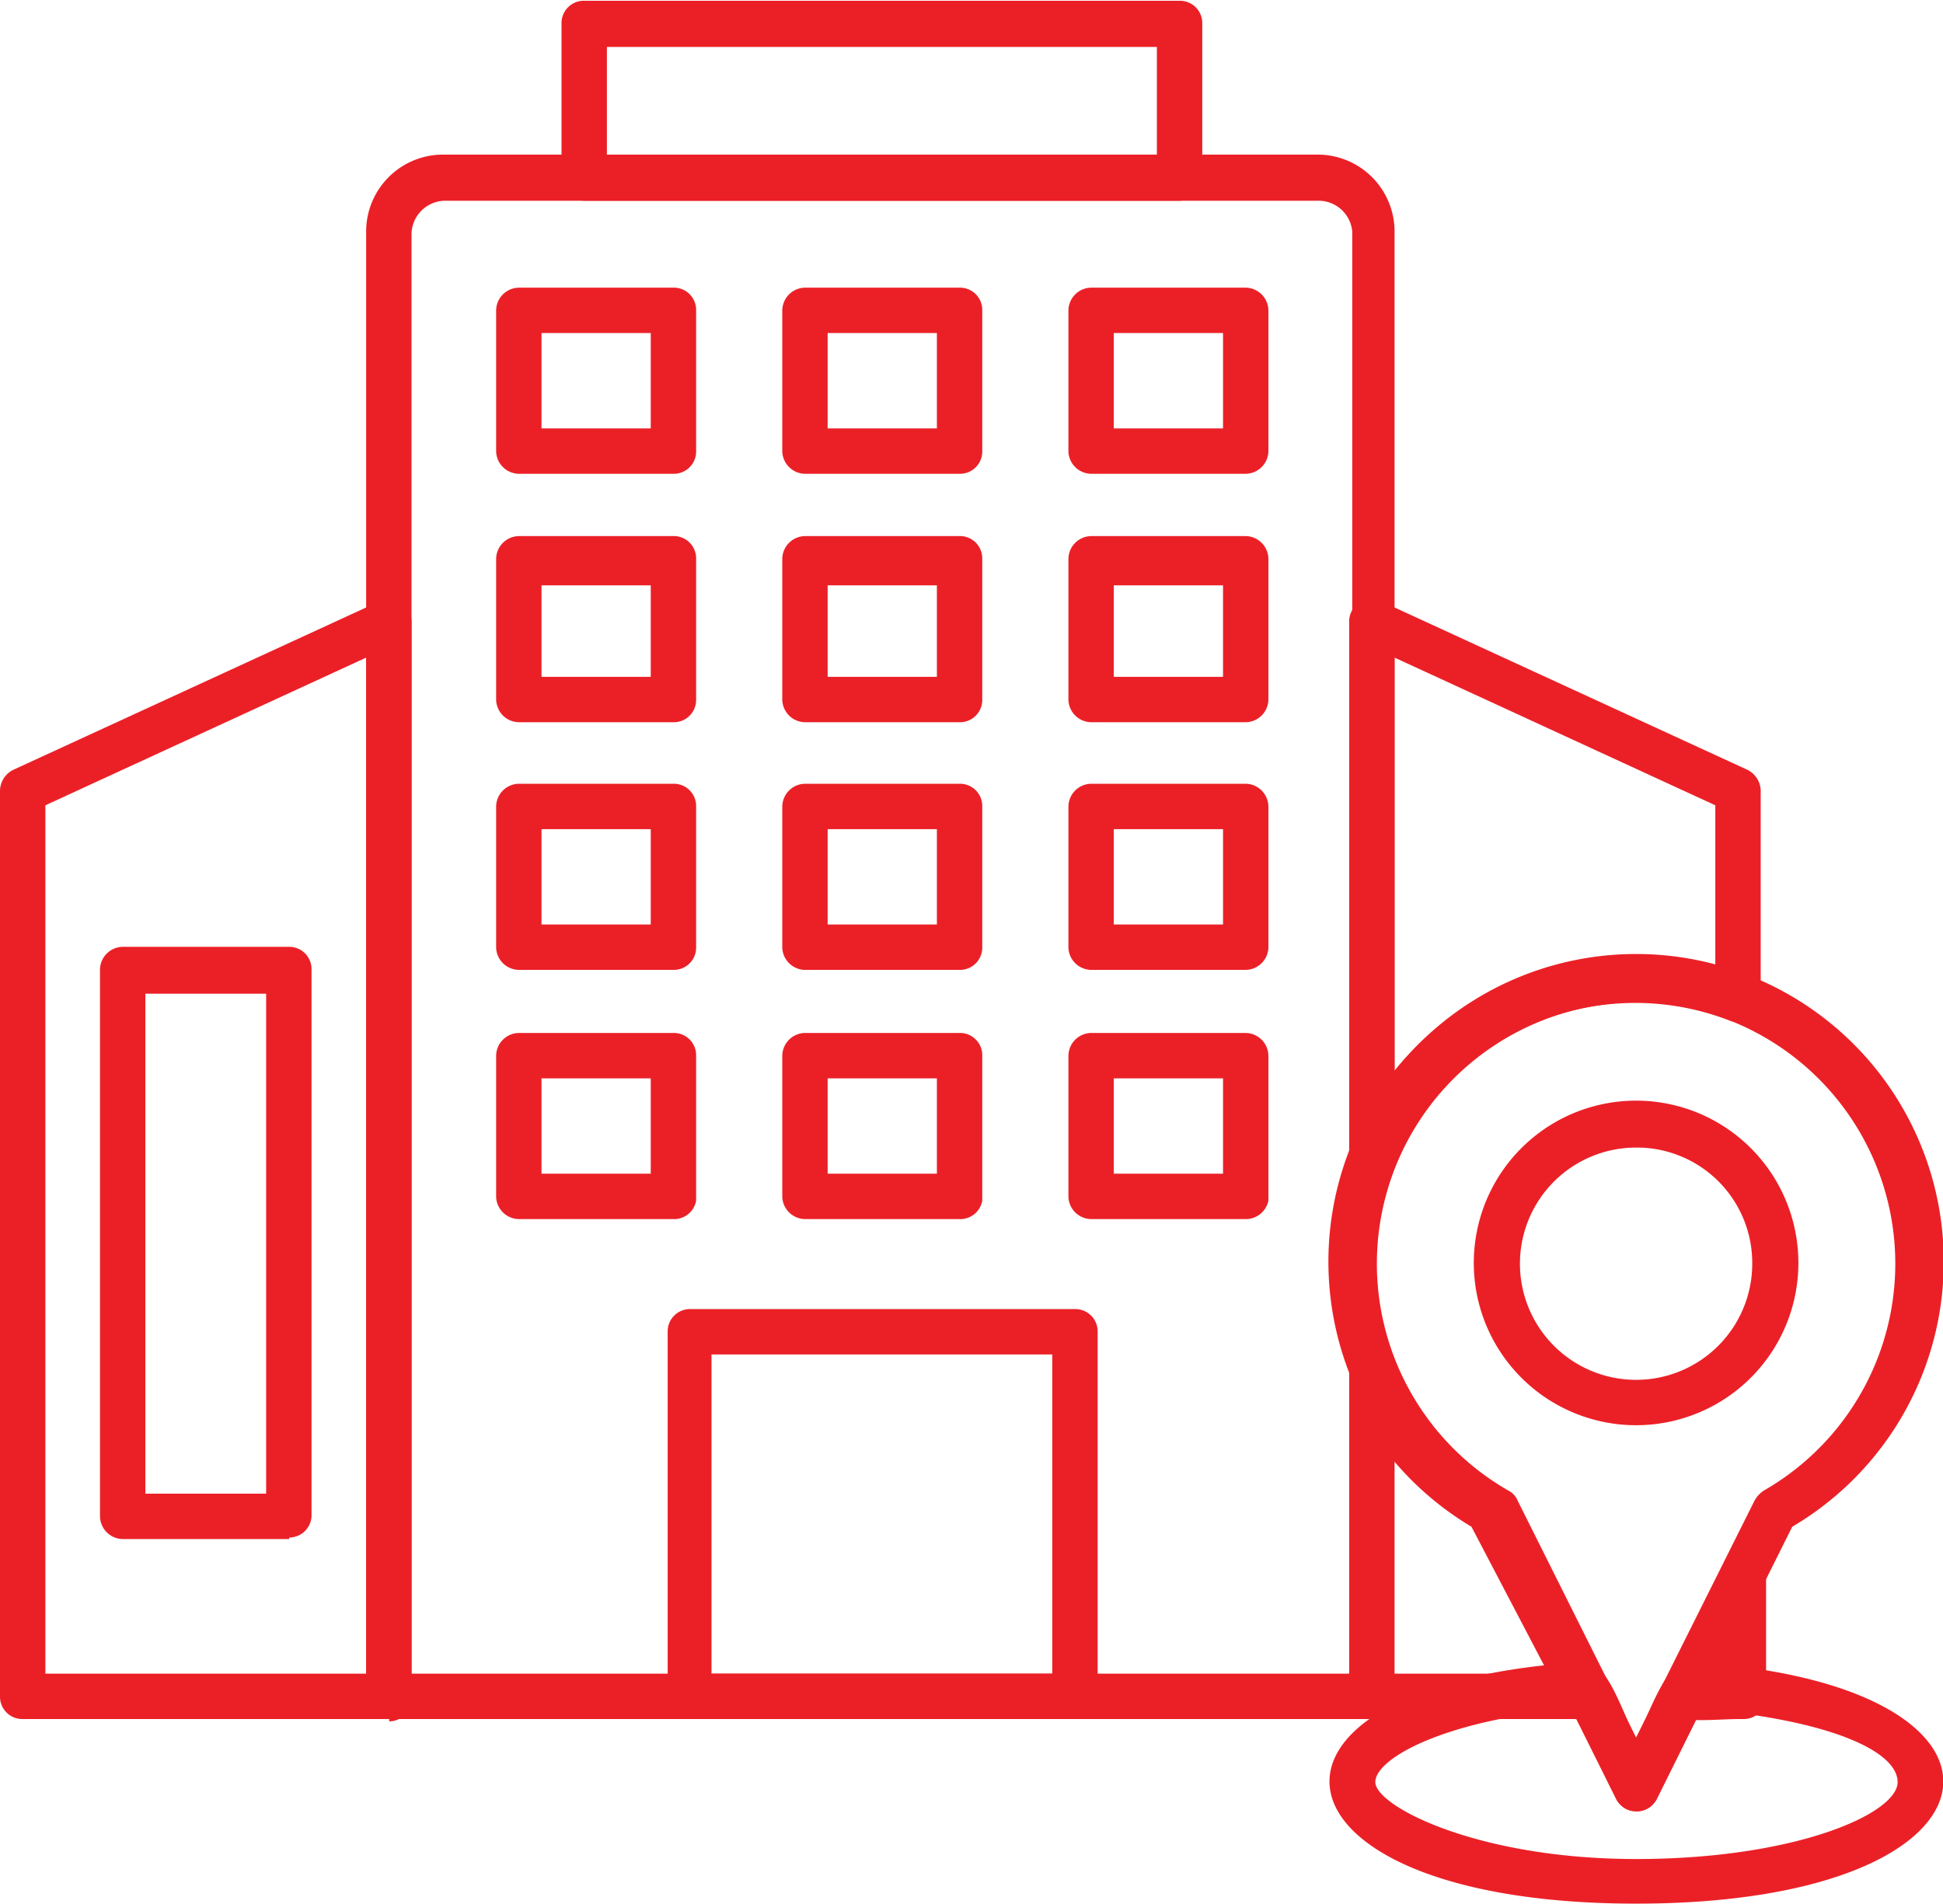
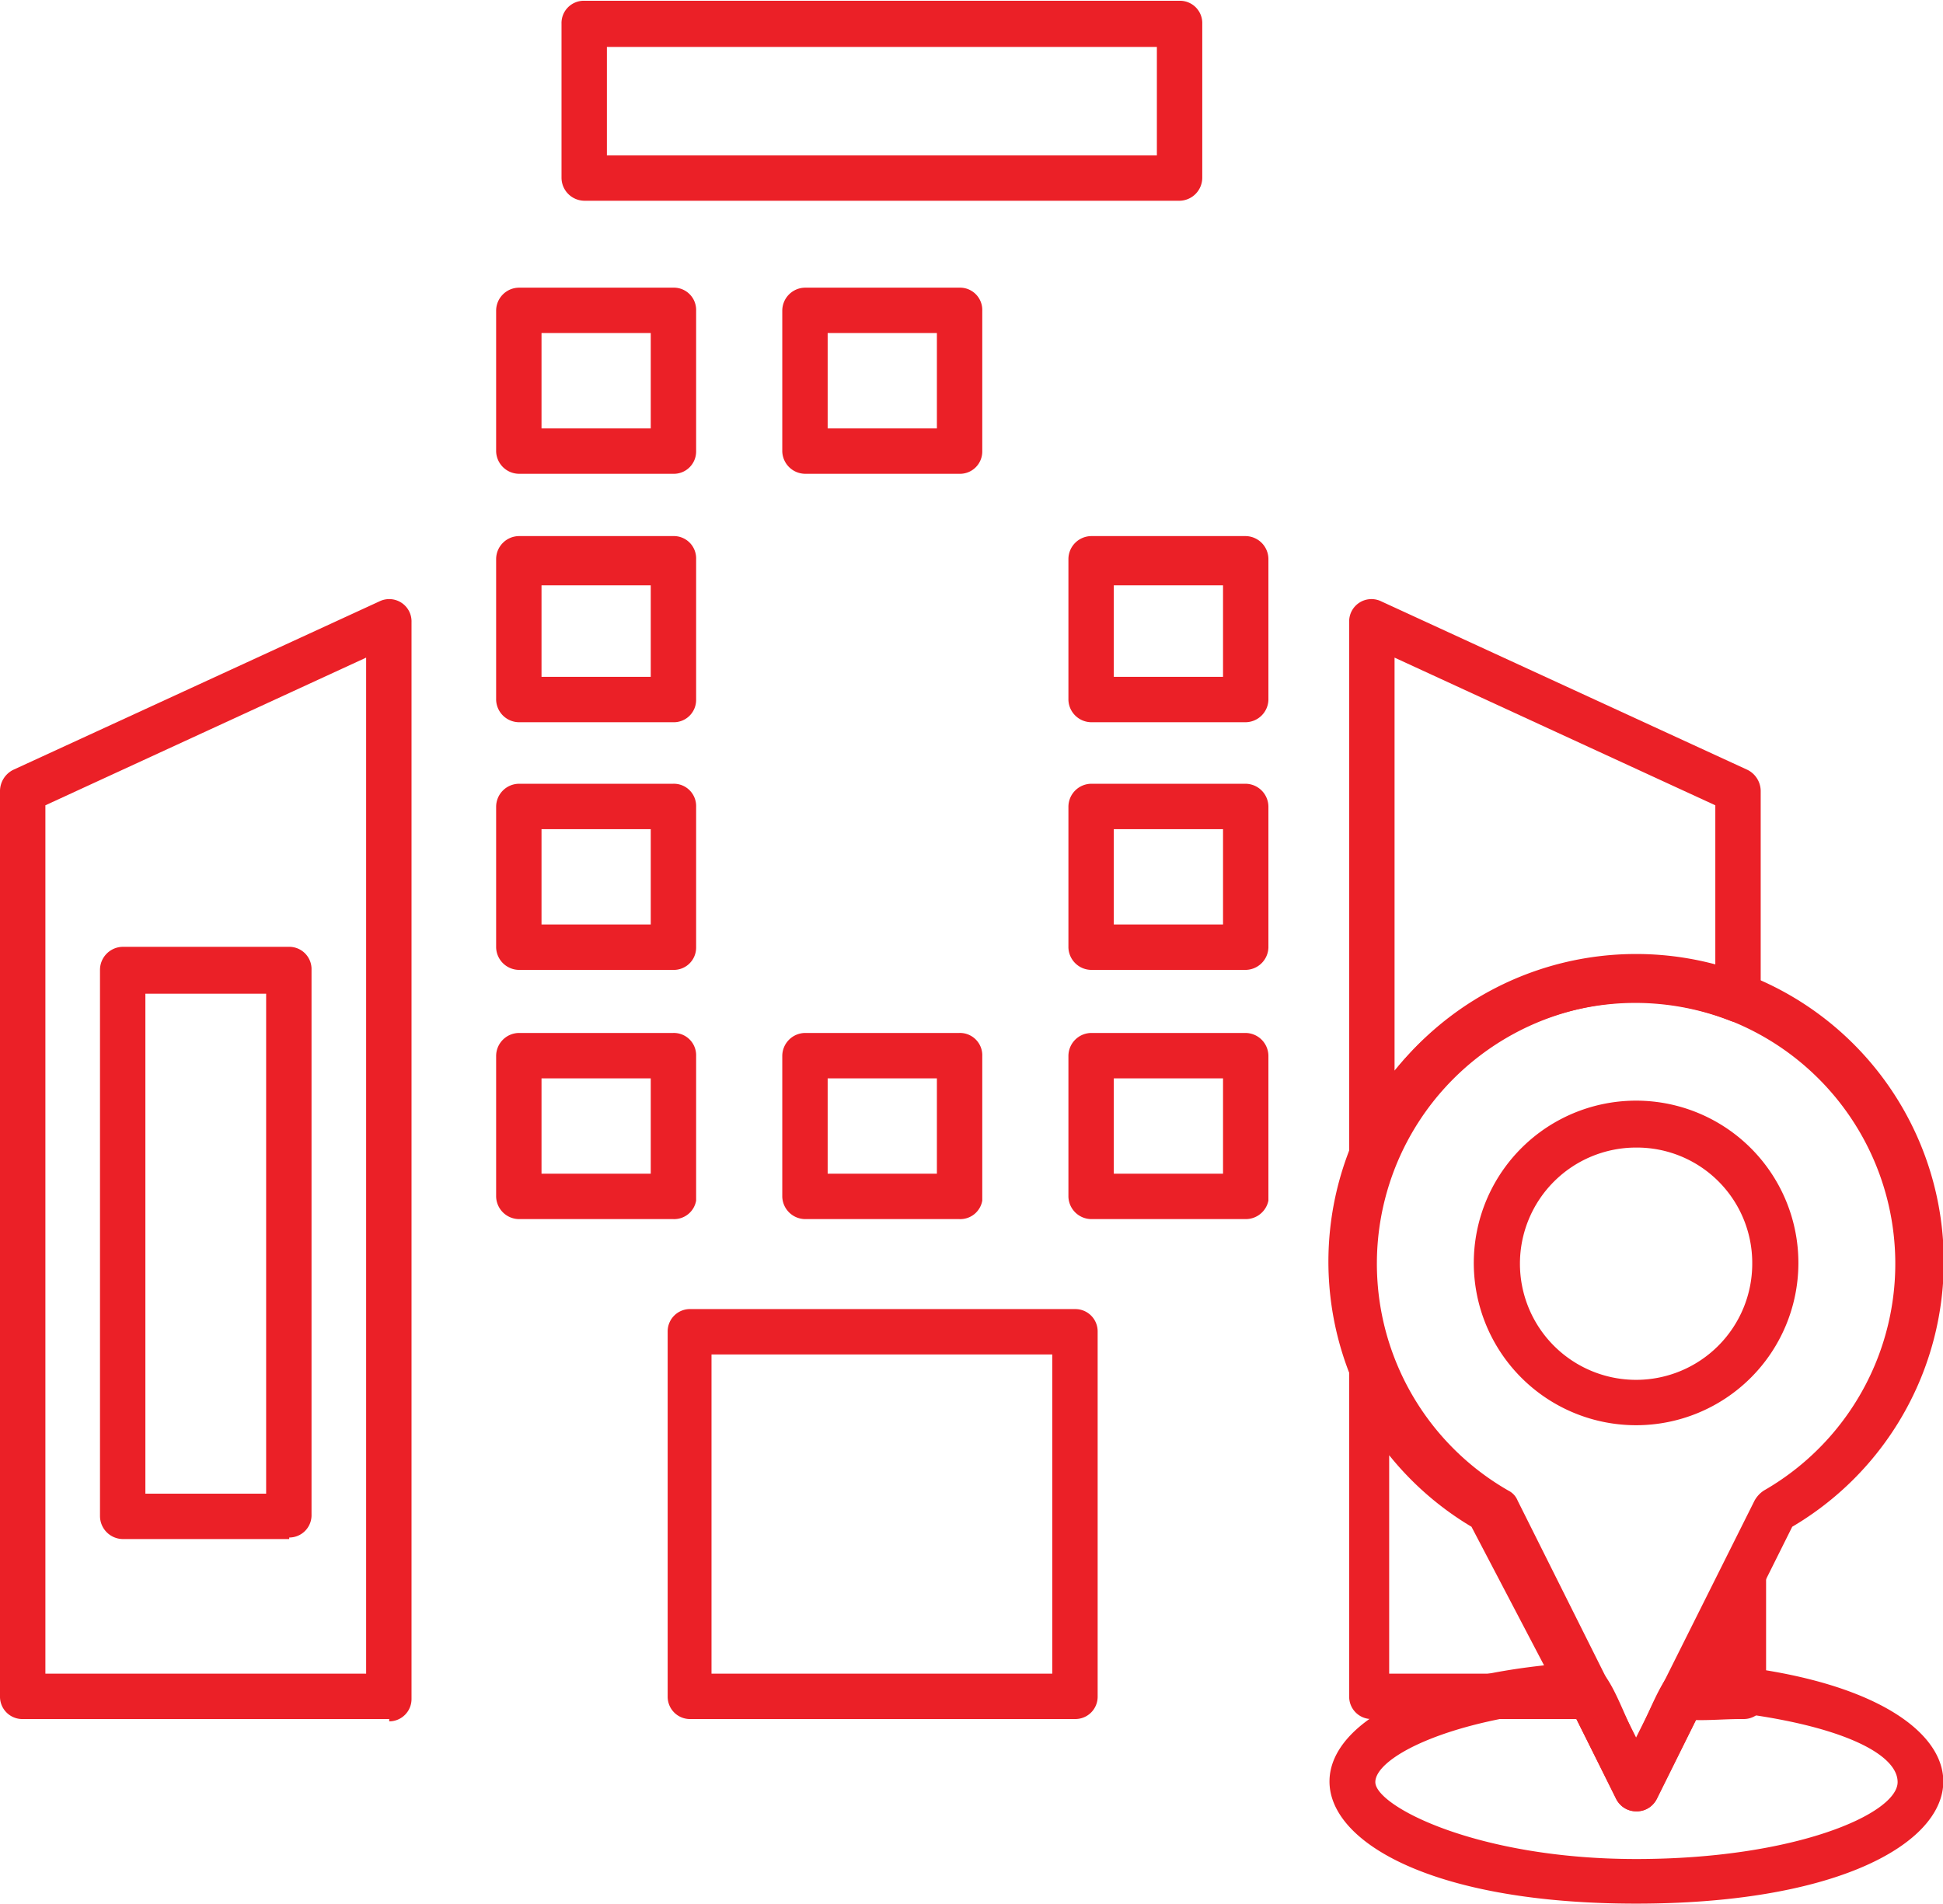
<svg xmlns="http://www.w3.org/2000/svg" id="Layer_1" data-name="Layer 1" viewBox="0 0 25.26 24.75">
  <defs>
    <style>.cls-1{fill:#eb2027;fill-rule:evenodd;}</style>
  </defs>
  <g id="Layer_1-2" data-name="Layer_1">
    <path class="cls-1" d="M310.14,436.94a.28.28,0,0,1-.26-.17l-1.77-3.53a4,4,0,1,1,4.06,0l-1.76,3.53a.28.28,0,0,1-.27.17Zm0-10.52a3.4,3.4,0,0,0-1.66,6.35.25.25,0,0,1,.12.13l1.54,3.08,1.54-3.08a.37.37,0,0,1,.12-.13,3.4,3.4,0,0,0-1.66-6.35Z" transform="translate(-288.87 -413.39)" />
    <path class="cls-1" d="M310.14,431.92a2.11,2.11,0,1,1,2.11-2.1,2.11,2.11,0,0,1-2.11,2.1Zm0-3.61a1.51,1.51,0,1,0,1.51,1.51A1.5,1.5,0,0,0,310.14,428.31Z" transform="translate(-288.87 -413.39)" />
    <path class="cls-1" d="M310.14,438.14c-5,0-5.37-2.86-.69-3.14.31,0,.45.5.69,1,.24-.48.39-1,.7-1C315.5,435.27,315.17,438.14,310.14,438.14Zm-.84-2.53c-1.64.14-2.55.64-2.55.95s1.32,1,3.39,1,3.4-.59,3.4-1-.91-.81-2.55-.95l-.58,1.17a.3.3,0,0,1-.53,0l-.58-1.17Z" transform="translate(-288.87 -413.39)" />
-     <path class="cls-1" d="M306.74,435.74H293.93a.29.29,0,0,1-.3-.29V416.4a1,1,0,0,1,1-1H306a1,1,0,0,1,1,1c0,1.15,0,11.94,0,12.1a3.66,3.66,0,0,0,0,2.75v4.2a.29.29,0,0,1-.3.29Zm-12.52-.59h12.23v-3.84a4,4,0,0,1,0-3V416.4A.44.44,0,0,0,306,416H294.66a.44.44,0,0,0-.44.43v18.75Z" transform="translate(-288.87 -413.39)" />
    <path class="cls-1" d="M311.51,435.74c-.43,0-.88.08-1-.14a.3.3,0,0,1,0-.29l.76-1.52a.3.3,0,0,1,.56.13v1.53a.29.29,0,0,1-.29.29Zm-2,0h-2.81a.29.29,0,0,1-.29-.29v-4.2a.3.3,0,0,1,.57-.12c.55,1.31,1.46,1.53,1.58,1.77s1.25,2.39,1.25,2.55a.3.3,0,0,1-.3.29Zm-2.51-.59h2l-1-1.91a4,4,0,0,1-1.07-.93v2.84Zm-.29-6.47a.29.29,0,0,1-.3-.3v-6.9a.29.29,0,0,1,.42-.27l4.76,2.19a.31.31,0,0,1,.17.27v2.72a.29.29,0,0,1-.4.27A3.4,3.4,0,0,0,307,428.5a.3.3,0,0,1-.27.18Zm.29-6.74v5.37a4,4,0,0,1,4.17-1.33v-2.12L307,421.94Z" transform="translate(-288.87 -413.39)" />
    <path class="cls-1" d="M302.85,435.74h-5a.29.29,0,0,1-.3-.29V430.7a.29.29,0,0,1,.3-.29h5a.29.29,0,0,1,.29.29v4.75a.29.29,0,0,1-.29.29Zm-4.73-.59h4.43V431h-4.43Z" transform="translate(-288.87 -413.39)" />
    <path class="cls-1" d="M293.93,435.74h-4.76a.29.29,0,0,1-.3-.29V423.67a.31.31,0,0,1,.17-.27l4.76-2.19a.29.29,0,0,1,.42.27v14a.29.29,0,0,1-.29.29Zm-4.47-.59h4.17V421.94l-4.17,1.92Z" transform="translate(-288.87 -413.39)" />
    <path class="cls-1" d="M292.63,433.4h-2.16a.3.3,0,0,1-.3-.3V426a.3.3,0,0,1,.3-.3h2.16a.29.29,0,0,1,.29.3v7.08a.29.29,0,0,1-.29.3Zm-1.87-.59h1.57v-6.5h-1.57Z" transform="translate(-288.87 -413.39)" />
    <path class="cls-1" d="M297.62,419.55h-2a.3.3,0,0,1-.3-.29v-1.83a.3.3,0,0,1,.3-.3h2a.29.29,0,0,1,.3.3v1.83A.29.29,0,0,1,297.62,419.55Zm-1.71-.59h1.42v-1.24h-1.42Z" transform="translate(-288.87 -413.39)" />
    <path class="cls-1" d="M301.34,419.55h-2a.3.3,0,0,1-.3-.29v-1.83a.3.3,0,0,1,.3-.3h2a.29.29,0,0,1,.3.3v1.83A.29.29,0,0,1,301.34,419.55Zm-1.71-.59h1.42v-1.24h-1.42Z" transform="translate(-288.87 -413.39)" />
-     <path class="cls-1" d="M305.06,419.55h-2a.3.3,0,0,1-.3-.29v-1.83a.3.3,0,0,1,.3-.3h2a.3.3,0,0,1,.3.3v1.83A.3.3,0,0,1,305.06,419.55Zm-1.71-.59h1.42v-1.24h-1.42V419Z" transform="translate(-288.87 -413.39)" />
    <path class="cls-1" d="M297.62,422.78h-2a.3.3,0,0,1-.3-.29v-1.83a.3.3,0,0,1,.3-.3h2a.29.29,0,0,1,.3.3v1.83A.29.29,0,0,1,297.62,422.78Zm-1.71-.59h1.42V421h-1.42Z" transform="translate(-288.87 -413.39)" />
-     <path class="cls-1" d="M301.34,422.78h-2a.3.3,0,0,1-.3-.29v-1.83a.3.3,0,0,1,.3-.3h2a.29.29,0,0,1,.3.3v1.83A.29.29,0,0,1,301.34,422.78Zm-1.71-.59h1.42V421h-1.42Z" transform="translate(-288.87 -413.39)" />
    <path class="cls-1" d="M305.06,422.78h-2a.3.3,0,0,1-.3-.29v-1.83a.3.3,0,0,1,.3-.3h2a.3.3,0,0,1,.3.3v1.83A.3.3,0,0,1,305.06,422.78Zm-1.71-.59h1.42V421h-1.42Z" transform="translate(-288.87 -413.39)" />
    <path class="cls-1" d="M297.62,426h-2a.3.3,0,0,1-.3-.29v-1.83a.3.3,0,0,1,.3-.3h2a.29.29,0,0,1,.3.3v1.83A.29.29,0,0,1,297.62,426Zm-1.71-.59h1.42v-1.24h-1.42Z" transform="translate(-288.87 -413.39)" />
-     <path class="cls-1" d="M301.34,426h-2a.3.3,0,0,1-.3-.29v-1.83a.3.3,0,0,1,.3-.3h2a.29.29,0,0,1,.3.3v1.83A.29.29,0,0,1,301.34,426Zm-1.71-.59h1.42v-1.24h-1.42Z" transform="translate(-288.87 -413.39)" />
    <path class="cls-1" d="M305.06,426h-2a.3.3,0,0,1-.3-.29v-1.83a.3.3,0,0,1,.3-.3h2a.3.3,0,0,1,.3.3v1.83A.3.3,0,0,1,305.06,426Zm-1.71-.59h1.42v-1.24h-1.42Z" transform="translate(-288.87 -413.39)" />
    <path class="cls-1" d="M297.62,429.24h-2a.3.3,0,0,1-.3-.29v-1.83a.3.3,0,0,1,.3-.3h2a.29.29,0,0,1,.3.3V429A.29.29,0,0,1,297.62,429.24Zm-1.71-.59h1.42v-1.24h-1.42Z" transform="translate(-288.87 -413.39)" />
    <path class="cls-1" d="M301.34,429.24h-2a.3.3,0,0,1-.3-.29v-1.83a.3.3,0,0,1,.3-.3h2a.29.29,0,0,1,.3.3V429A.29.29,0,0,1,301.34,429.24Zm-1.71-.59h1.42v-1.24h-1.42Z" transform="translate(-288.87 -413.39)" />
    <path class="cls-1" d="M305.06,429.24h-2a.3.3,0,0,1-.3-.29v-1.83a.3.3,0,0,1,.3-.3h2a.3.3,0,0,1,.3.3V429A.3.3,0,0,1,305.06,429.24Zm-1.71-.59h1.42v-1.24h-1.42v1.24Z" transform="translate(-288.87 -413.39)" />
    <path class="cls-1" d="M304.21,416h-7.74a.3.3,0,0,1-.3-.3v-2a.29.29,0,0,1,.3-.3h7.74a.29.29,0,0,1,.29.3v2A.3.3,0,0,1,304.21,416Zm-7.45-.59h7.15V414h-7.15Z" transform="translate(-288.87 -413.39)" />
  </g>
</svg>